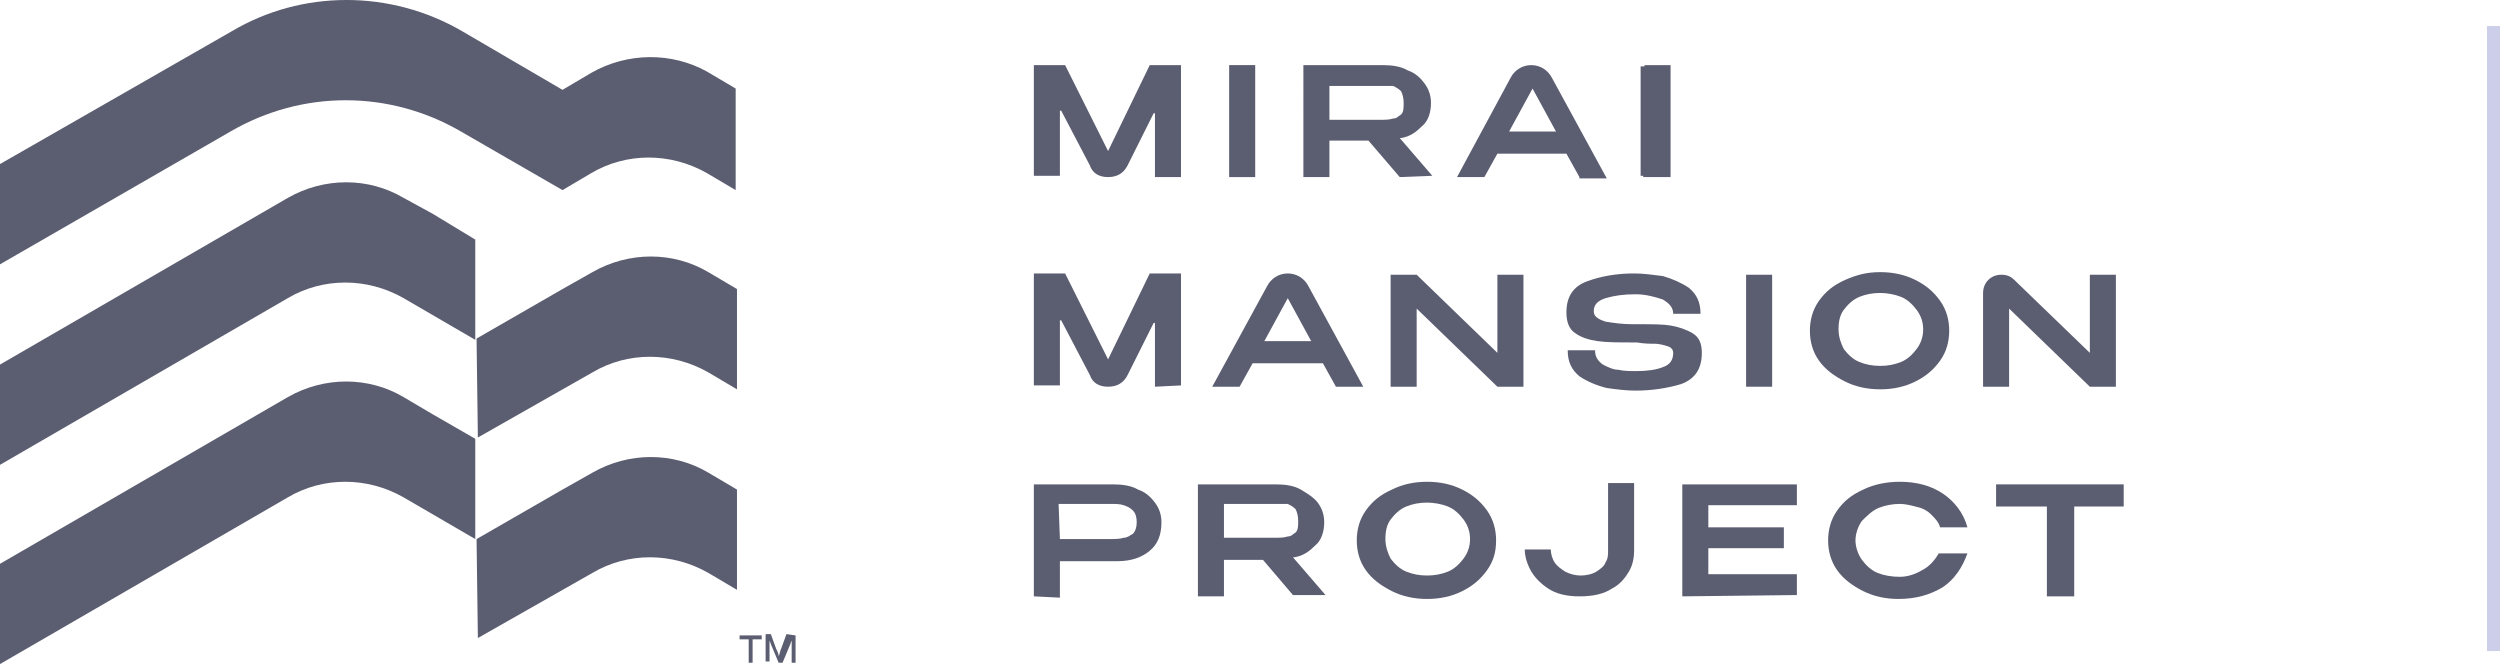
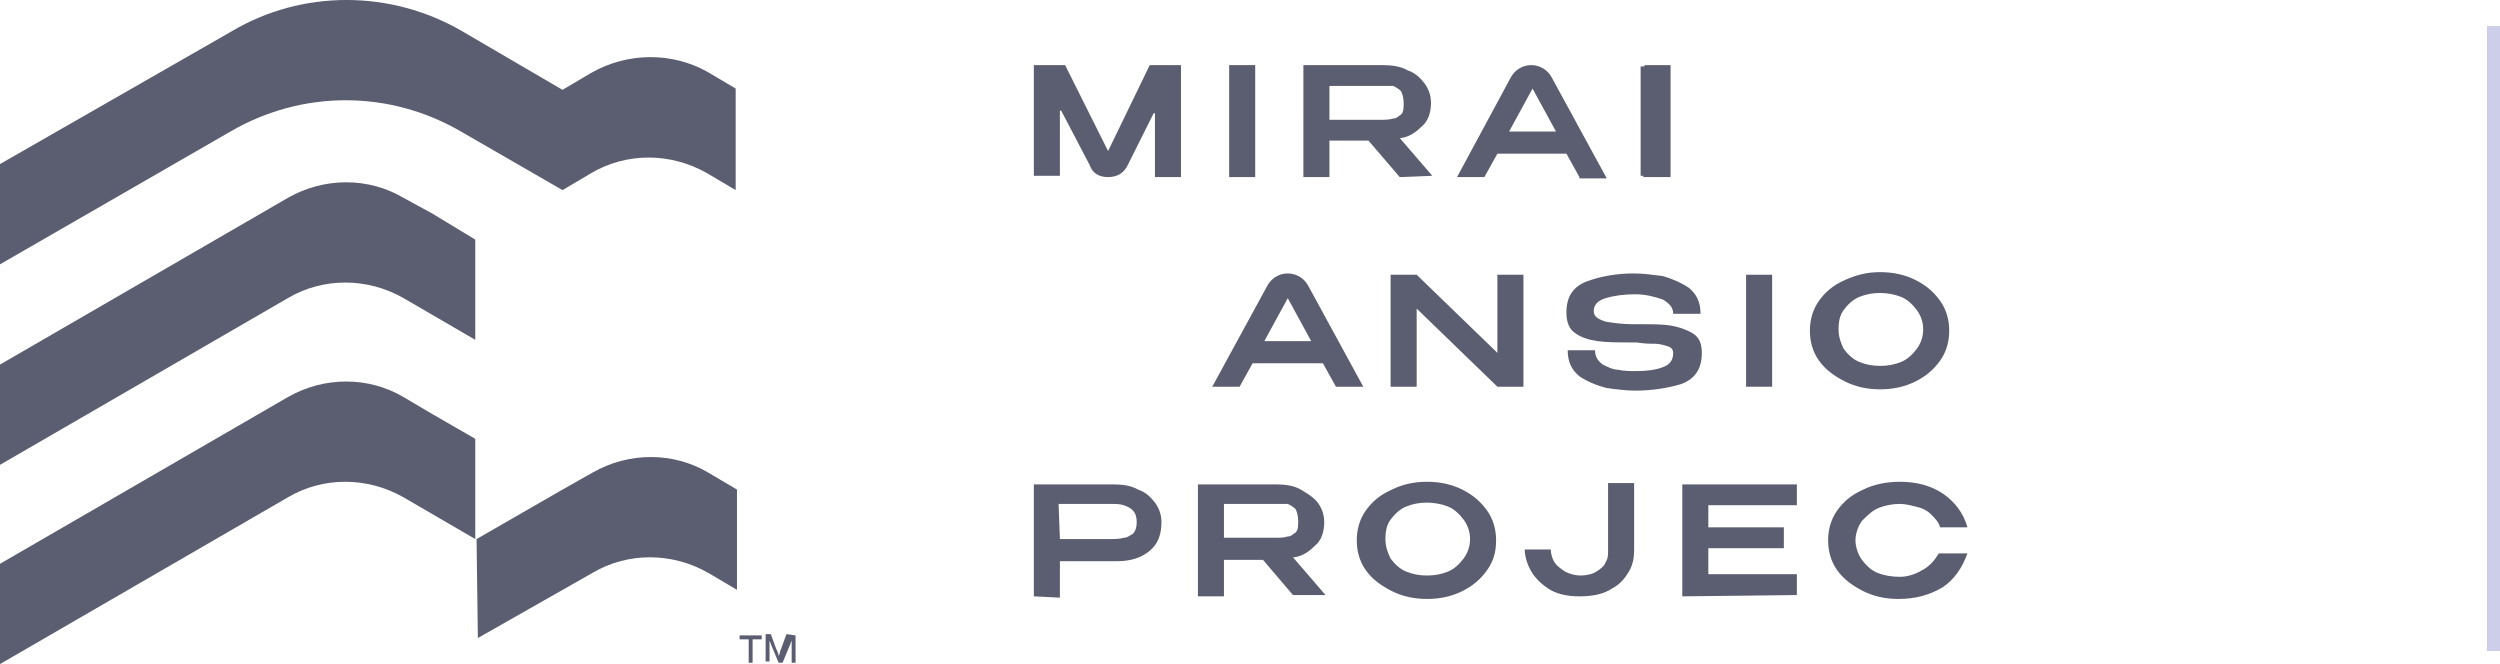
<svg xmlns="http://www.w3.org/2000/svg" version="1.1" id="レイヤー_1" x="0px" y="0px" width="192px" height="51px" viewBox="0 0 192 51" style="enable-background:new 0 0 192 51;" xml:space="preserve">
  <style type="text/css">
	.st0{fill:none;stroke:#CDCFEA;}
	.st1{fill:#5B5D71;}
</style>
  <line class="st0" x1="191.5" y1="2" x2="191.5" y2="50" />
  <path class="st1" d="M88.7,13.6V8.7l-0.1,0l-2,4c-0.3,0.6-0.8,0.9-1.5,0.9s-1.2-0.3-1.4-0.9l-2.2-4.2l-0.1,0v5h-2V5h2.4l3.3,6.6  L88.3,5h2.4v8.6H88.7L88.7,13.6z" />
  <path class="st1" d="M96.4,5h-2v8.6h2V5z" />
  <path class="st1" d="M107.5,13.6l-2.4-2.8h-3v2.8h-2V5h6.1c0.7,0,1.4,0.1,1.9,0.4c0.6,0.2,1,0.6,1.3,1c0.3,0.4,0.5,0.9,0.5,1.5v0  c0,0.7-0.2,1.4-0.7,1.8c-0.4,0.4-0.9,0.8-1.6,0.9l-0.1,0l2.5,2.9L107.5,13.6L107.5,13.6z M105.9,6.6c-0.2,0-0.4,0-0.5,0  c-1,0-2.1,0-3.2,0h-0.1v2.6h3.8c0.5,0,0.8,0,1.1-0.1c0.3,0,0.4-0.2,0.6-0.3c0.2-0.2,0.2-0.5,0.2-0.9c0-0.4-0.1-0.7-0.2-0.9  c-0.2-0.2-0.4-0.3-0.6-0.4C106.7,6.6,106.4,6.6,105.9,6.6z" />
  <path class="st1" d="M121.3,13.6l-1-1.8H115l-1,1.8h-2.1L116,6c0.3-0.6,0.9-1,1.6-1c0.7,0,1.3,0.4,1.6,1l4.2,7.7H121.3z M115.9,10.1  h3.6l-1.8-3.3L115.9,10.1L115.9,10.1z" />
  <path class="st1" d="M126.2,13.6v-0.1H126V5.1h0.3V5h2v8.6H126.2z" />
-   <path class="st1" d="M88.7,29.7v-4.9l-0.1,0l-2,4c-0.3,0.6-0.8,0.9-1.5,0.9s-1.2-0.3-1.4-0.9l-2.2-4.2l-0.1,0v5h-2V21h2.4l3.3,6.6  l3.2-6.6h2.4v8.6L88.7,29.7L88.7,29.7z" />
  <path class="st1" d="M102.6,29.7l-1-1.8h-5.4l-1,1.8h-2.1l4.2-7.7c0.3-0.6,0.9-1,1.6-1c0.7,0,1.3,0.4,1.6,1l4.2,7.7H102.6z   M97.1,26.2h3.6l-1.8-3.3L97.1,26.2L97.1,26.2z" />
  <path class="st1" d="M115,29.7l-6.2-6v6h-2v-8.6h2l6.2,6v-6h2v8.6H115z" />
  <path class="st1" d="M125.6,30c-0.7,0-1.5-0.1-2.2-0.2c-0.8-0.2-1.5-0.5-2.1-0.9c-0.6-0.5-0.9-1.1-0.9-2v0l2.1,0v0  c0,0.5,0.2,0.8,0.6,1.1c0.4,0.2,0.8,0.4,1.2,0.4c0.4,0.1,0.9,0.1,1.4,0.1c0.8,0,1.5-0.1,2-0.3c0.6-0.2,0.8-0.6,0.8-1.1  c0-0.2-0.1-0.4-0.4-0.5c-0.3-0.1-0.7-0.2-1-0.2c-0.4,0-0.8,0-1.4-0.1h-0.3c-1.1,0-2,0-2.7-0.1c-0.7-0.1-1.3-0.3-1.7-0.6  c-0.5-0.3-0.7-0.9-0.7-1.6c0-1.2,0.5-2,1.6-2.4c1.1-0.4,2.3-0.6,3.6-0.6c0.7,0,1.4,0.1,2.2,0.2c0.7,0.2,1.4,0.5,2,0.9  c0.6,0.5,0.9,1.1,0.9,2v0h-2.1v0c0-0.5-0.3-0.8-0.8-1.1c-0.6-0.2-1.3-0.4-2.1-0.4c-0.9,0-1.6,0.1-2.3,0.3c-0.6,0.2-0.9,0.5-0.9,1  c0,0.4,0.3,0.6,0.9,0.8c0.6,0.1,1.3,0.2,2.1,0.2h0.5c1,0,1.8,0,2.4,0.1c0.6,0.1,1.2,0.3,1.7,0.6c0.5,0.3,0.7,0.8,0.7,1.5  c0,1.2-0.5,2-1.6,2.4C128.1,29.8,126.9,30,125.6,30L125.6,30z" />
  <path class="st1" d="M136.1,21.1h-2v8.6h2V21.1z" />
  <path class="st1" d="M144.4,29.9c-1,0-1.9-0.2-2.7-0.6c-0.8-0.4-1.5-0.9-2-1.6c-0.5-0.7-0.7-1.5-0.7-2.3s0.2-1.6,0.7-2.3  c0.5-0.7,1.1-1.2,2-1.6s1.7-0.6,2.7-0.6s1.9,0.2,2.7,0.6c0.8,0.4,1.4,0.9,1.9,1.6c0.5,0.7,0.7,1.5,0.7,2.3s-0.2,1.6-0.7,2.3  s-1.1,1.2-1.9,1.6S145.4,29.9,144.4,29.9L144.4,29.9z M144.4,22.5c-0.6,0-1.1,0.1-1.6,0.3c-0.5,0.2-0.9,0.6-1.2,1  c-0.3,0.4-0.4,0.9-0.4,1.5c0,0.6,0.2,1.1,0.4,1.5c0.3,0.4,0.7,0.8,1.2,1c0.5,0.2,1,0.3,1.6,0.3c0.6,0,1.1-0.1,1.6-0.3  c0.5-0.2,0.9-0.6,1.2-1c0.3-0.4,0.5-0.9,0.5-1.5s-0.2-1.1-0.5-1.5s-0.7-0.8-1.2-1S144.9,22.5,144.4,22.5L144.4,22.5z" />
-   <path class="st1" d="M160.5,29.7l-6.2-6v6h-2v-7.2c0-0.8,0.6-1.4,1.4-1.4c0.4,0,0.7,0.1,1,0.4l5.8,5.6v-6h2v8.6L160.5,29.7  L160.5,29.7z" />
  <path class="st1" d="M79.4,45.8v-8.6h6.1c0.7,0,1.4,0.1,1.9,0.4c0.6,0.2,1,0.6,1.3,1c0.3,0.4,0.5,0.9,0.5,1.5v0c0,1-0.3,1.7-0.9,2.2  c-0.6,0.5-1.4,0.8-2.5,0.8h-4.4v2.8L79.4,45.8L79.4,45.8z M81.4,41.4h3.8c0.4,0,0.8,0,1.1-0.1c0.3,0,0.5-0.2,0.7-0.3  c0.2-0.2,0.3-0.5,0.3-0.9c0-0.4-0.1-0.7-0.3-0.9c-0.2-0.2-0.4-0.3-0.7-0.4s-0.6-0.1-1.1-0.1h-0.5c-0.2,0-0.5,0-1,0  c-0.5,0-1.2,0-2.3,0h-0.1L81.4,41.4L81.4,41.4z" />
  <path class="st1" d="M99.3,45.7L97,43h-3v2.8h-2v-8.6H98c0.7,0,1.4,0.1,1.9,0.4s1,0.6,1.3,1c0.3,0.4,0.5,0.9,0.5,1.5v0  c0,0.7-0.2,1.4-0.7,1.8c-0.4,0.4-0.9,0.8-1.6,0.9l-0.1,0l2.5,2.9H99.3L99.3,45.7z M97.8,38.7c-0.2,0-0.4,0-0.5,0c-1,0-2.1,0-3.2,0  h-0.1v2.6h3.8c0.5,0,0.8,0,1.1-0.1c0.3,0,0.4-0.2,0.6-0.3c0.2-0.2,0.2-0.5,0.2-0.9c0-0.4-0.1-0.7-0.2-0.9c-0.2-0.2-0.4-0.3-0.6-0.4  C98.6,38.7,98.2,38.7,97.8,38.7z" />
  <path class="st1" d="M109.6,46c-1,0-1.9-0.2-2.7-0.6c-0.8-0.4-1.5-0.9-2-1.6c-0.5-0.7-0.7-1.5-0.7-2.3s0.2-1.6,0.7-2.3  c0.5-0.7,1.1-1.2,2-1.6c0.8-0.4,1.7-0.6,2.7-0.6s1.9,0.2,2.7,0.6c0.8,0.4,1.4,0.9,1.9,1.6c0.5,0.7,0.7,1.5,0.7,2.3  c0,0.9-0.2,1.6-0.7,2.3s-1.1,1.2-1.9,1.6C111.5,45.8,110.6,46,109.6,46L109.6,46z M109.6,38.6c-0.6,0-1.1,0.1-1.6,0.3  c-0.5,0.2-0.9,0.6-1.2,1c-0.3,0.4-0.4,0.9-0.4,1.5s0.2,1.1,0.4,1.5c0.3,0.4,0.7,0.8,1.2,1c0.5,0.2,1,0.3,1.6,0.3  c0.6,0,1.1-0.1,1.6-0.3c0.5-0.2,0.9-0.6,1.2-1c0.3-0.4,0.5-0.9,0.5-1.5s-0.2-1.1-0.5-1.5c-0.3-0.4-0.7-0.8-1.2-1  C110.7,38.7,110.1,38.6,109.6,38.6L109.6,38.6z" />
  <path class="st1" d="M121.3,45.8c-1,0-1.8-0.2-2.4-0.6c-0.6-0.4-1.1-0.9-1.4-1.5c-0.3-0.6-0.4-1.1-0.4-1.5v0h2v0  c0,0.3,0.1,0.7,0.3,1c0.2,0.3,0.5,0.5,0.8,0.7c0.4,0.2,0.8,0.3,1.2,0.3s0.9-0.1,1.2-0.3c0.3-0.2,0.6-0.4,0.7-0.7  c0.2-0.3,0.2-0.6,0.2-0.9v-5.2h2v5.2c0,0.5-0.1,1.1-0.4,1.6c-0.3,0.5-0.7,1-1.3,1.3C123.2,45.6,122.4,45.8,121.3,45.8L121.3,45.8  L121.3,45.8z" />
  <path class="st1" d="M129.2,45.8v-8.6h8.8l0,1.6h-6.8v1.7h5.8v1.6h-5.8v2l6.8,0v1.6L129.2,45.8L129.2,45.8z" />
  <path class="st1" d="M145.8,46c-1,0-1.9-0.2-2.7-0.6c-0.8-0.4-1.5-0.9-2-1.6c-0.5-0.7-0.7-1.5-0.7-2.3s0.2-1.6,0.7-2.3  c0.5-0.7,1.1-1.2,2-1.6c0.8-0.4,1.8-0.6,2.8-0.6c1.3,0,2.4,0.3,3.3,0.9c0.9,0.6,1.6,1.5,1.9,2.6l0,0l-2.1,0l0,0  c-0.1-0.4-0.4-0.7-0.7-1c-0.3-0.3-0.7-0.5-1.2-0.6c-0.4-0.1-0.8-0.2-1.2-0.2c-0.5,0-1.1,0.1-1.6,0.3c-0.5,0.2-0.9,0.6-1.3,1  c-0.3,0.4-0.5,1-0.5,1.5s0.2,1.1,0.5,1.5s0.7,0.8,1.2,1c0.5,0.2,1.1,0.3,1.7,0.3c0.6,0,1.2-0.2,1.7-0.5c0.6-0.3,1-0.8,1.3-1.3l0,0  h2.2l0,0c-0.4,1.1-1,2-1.9,2.6C148.2,45.7,147.1,46,145.8,46L145.8,46z" />
-   <path class="st1" d="M157.2,45.8v-6.9h-3.9v-1.7h9.8v1.7h-3.8v6.9H157.2z" />
  <path class="st1" d="M58.5,49.1h-0.7v1.8h-0.3v-1.8h-0.7v-0.3h1.7L58.5,49.1L58.5,49.1z" />
  <path class="st1" d="M61.1,48.8v2.1h-0.3v-0.6c0-0.3,0-0.7,0-1.1c-0.1,0.2-0.1,0.3-0.2,0.5l-0.5,1.2h-0.3l-0.5-1.2  c-0.1-0.2-0.1-0.3-0.2-0.5c0,0.4,0,0.8,0,1v0.6h-0.3v-2.1h0.4l0.4,1.1c0.1,0.2,0.2,0.4,0.2,0.6c0.1-0.2,0.1-0.4,0.2-0.6l0.4-1.1  L61.1,48.8C61.1,48.8,61.1,48.8,61.1,48.8z" />
  <path class="st1" d="M45.4,5.6l-2.2,1.3l-7.7-4.5c-5.5-3.2-12.3-3.2-17.7,0L0,12.6v7.7l17.7-10.2c5.5-3.2,12.2-3.2,17.7,0l7.8,4.5  l2.2-1.3c2.7-1.6,6.1-1.6,8.9,0l2.2,1.3V6.8l-2.2-1.3C51.6,4,48.2,4,45.4,5.6z" />
-   <path class="st1" d="M43.2,22.2L36.6,26l0.1,7.6l8.8-5c2.7-1.6,6.1-1.6,8.9,0l2.2,1.3v-7.7l-2.2-1.3c-2.7-1.6-6.1-1.6-8.9,0  L43.2,22.2L43.2,22.2z" />
  <path class="st1" d="M33.2,16.4L31,15.2c-2.7-1.6-6.1-1.6-8.9,0L0,28v7.7l22.1-12.8c2.7-1.6,6.1-1.6,8.9,0l5.5,3.2v-7.7L33.2,16.4z" />
  <path class="st1" d="M43.2,37.6l-6.6,3.8l0.1,7.6l8.8-5c2.7-1.6,6.1-1.6,8.9,0l2.2,1.3v-7.7l-2.2-1.3c-2.7-1.6-6.1-1.6-8.9,0  L43.2,37.6L43.2,37.6z" />
  <path class="st1" d="M33.2,31.8L31,30.5c-2.7-1.6-6.1-1.6-8.9,0L0,43.3V51l22.1-12.8c2.7-1.6,6.1-1.6,8.9,0l5.5,3.2v-7.7L33.2,31.8z  " />
</svg>